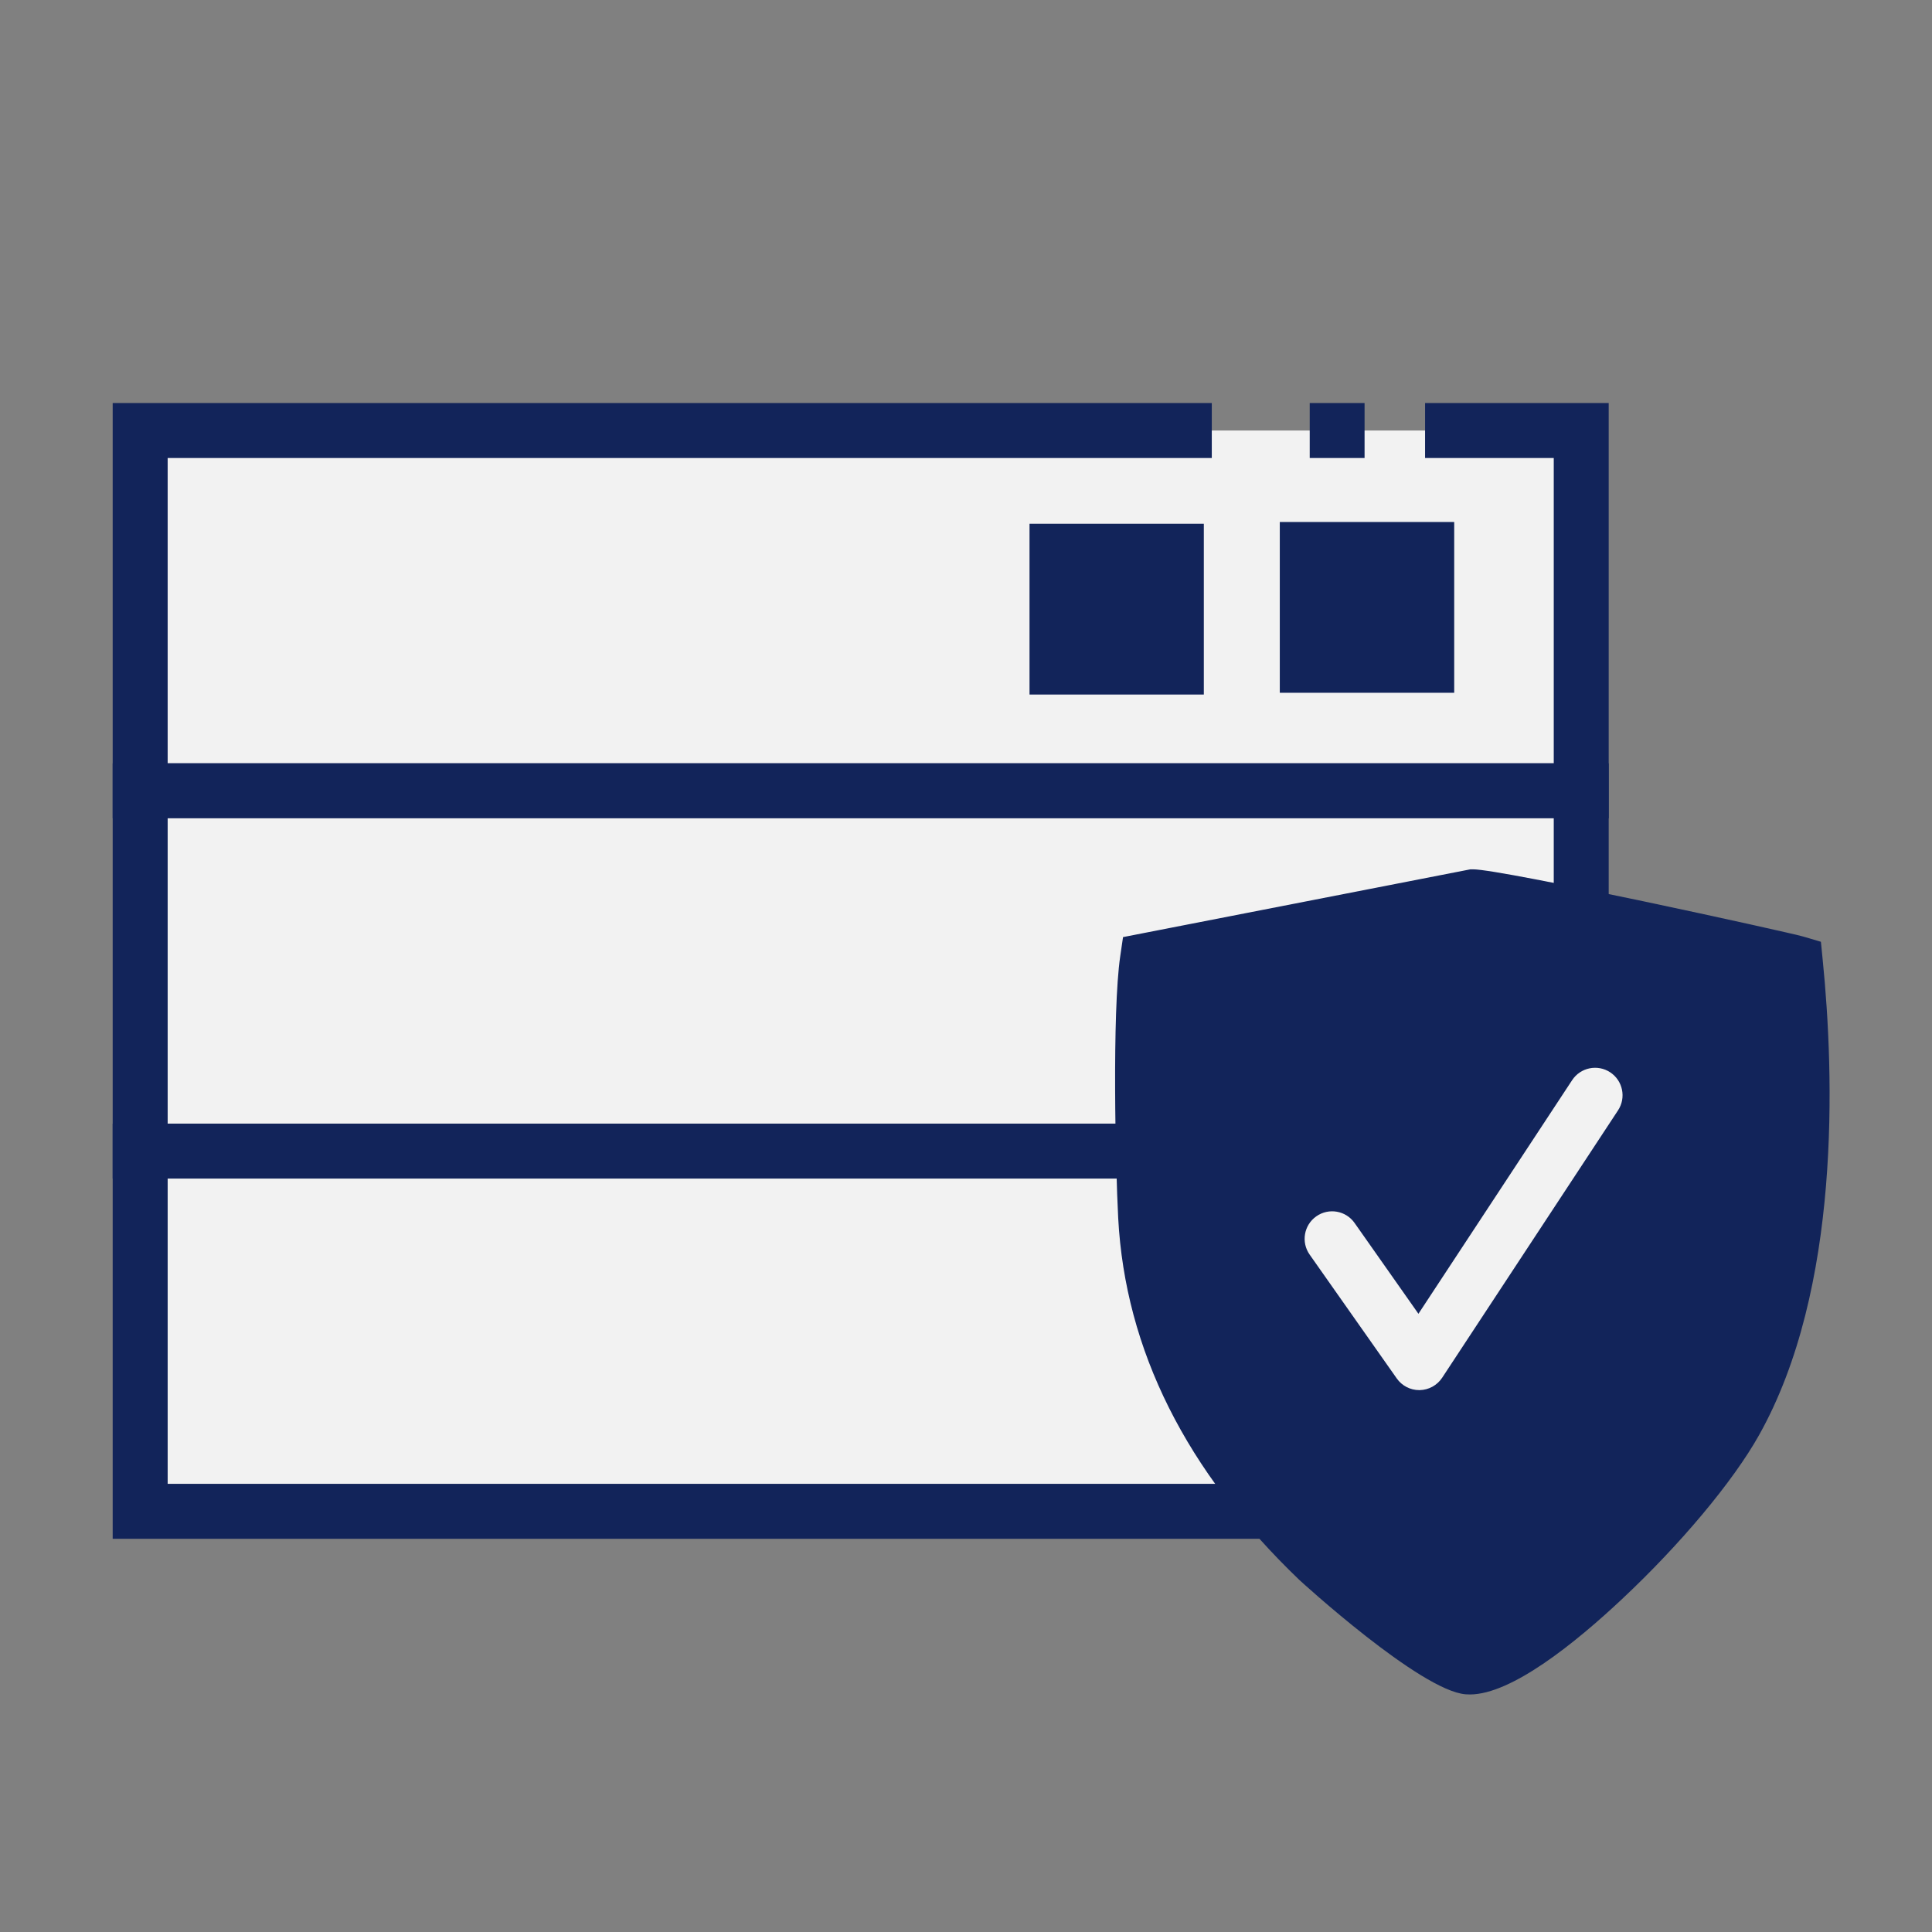
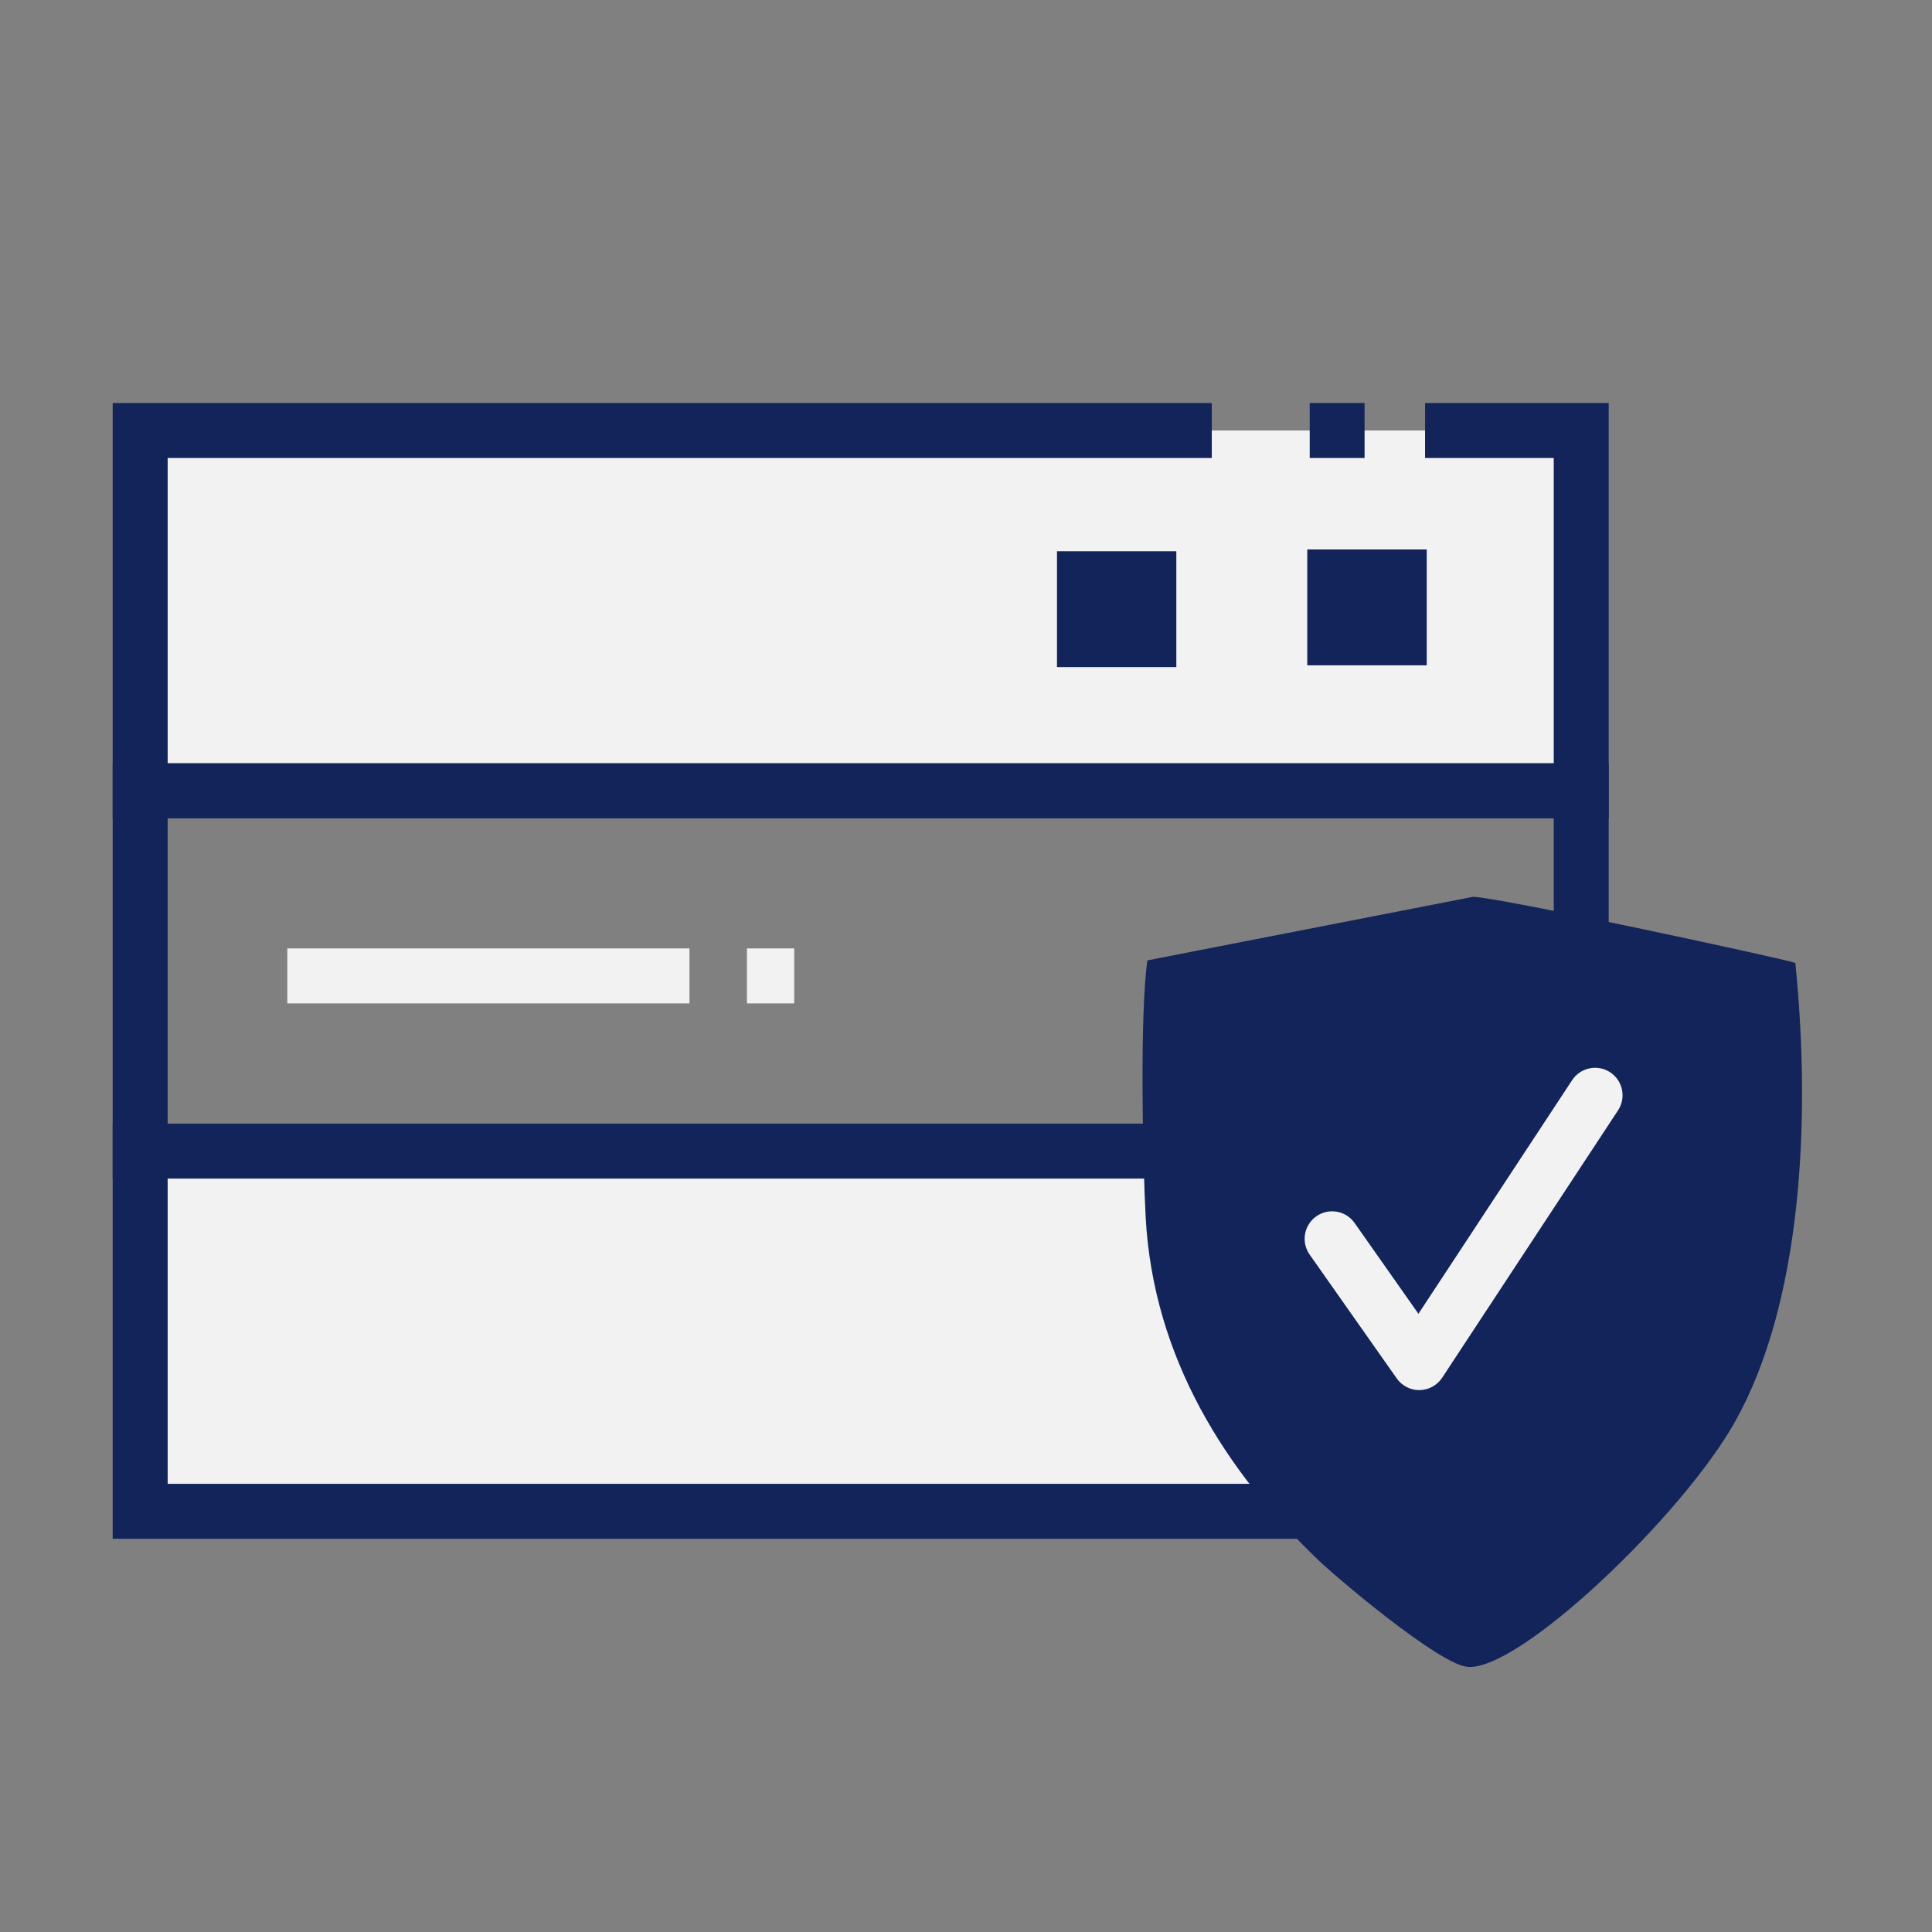
<svg xmlns="http://www.w3.org/2000/svg" width="800px" height="800px" viewBox="0 0 100 100" id="Layer_1" xml:space="preserve" fill="#12245A">
  <rect x="0" y="0" width="100" height="100" fill="#808080" stroke="none" />
  <g id="SVGRepo_bgCarrier" stroke-width="0" />
  <g id="SVGRepo_tracerCarrier" stroke-linecap="round" stroke-linejoin="round" />
  <g id="SVGRepo_iconCarrier">
    <g>
      <g>
        <rect clip-rule="evenodd" fill="#F2F2F2" fill-rule="evenodd" height="18.649" width="74.589" x="7.256" y="22.283" />
      </g>
      <g>
        <path d="M83.266,42.354H5.833V20.861h56.889v2.845H8.678V39.51h71.744V23.706h-6.661v-2.845h9.505V42.354z M70.63,23.706h-2.839 v-2.845h2.839V23.706z" />
      </g>
      <g>
-         <rect clip-rule="evenodd" fill="#F2F2F2" fill-rule="evenodd" height="18.65" width="74.589" x="7.256" y="40.932" />
        <path d="M83.266,61.003H5.833V39.51h77.433V61.003z M8.678,58.159h71.744V42.354H8.678V58.159z" />
      </g>
      <g>
        <rect clip-rule="evenodd" fill="#F2F2F2" fill-rule="evenodd" height="18.644" width="74.589" x="7.256" y="59.582" />
        <path d="M83.266,79.647H5.833V58.159h77.433V79.647z M8.678,76.803h71.744V61.003H8.678V76.803z" />
      </g>
      <g>
        <rect fill="#F2F2F2" height="2.845" width="20.816" x="14.871" y="49.091" />
      </g>
      <g>
        <rect fill="#F2F2F2" height="2.845" width="2.446" x="38.662" y="49.091" />
      </g>
      <g>
-         <rect fill="#F2F2F2" height="2.845" width="20.816" x="15.007" y="29.595" />
-       </g>
+         </g>
      <g>
        <rect fill="#F2F2F2" height="2.845" width="2.446" x="38.798" y="29.595" />
      </g>
      <g>
        <rect fill="#F2F2F2" height="2.844" width="20.816" x="14.871" y="66.611" />
      </g>
      <g>
        <rect fill="#F2F2F2" height="2.844" width="2.446" x="38.662" y="66.611" />
      </g>
      <g>
        <path clip-rule="evenodd" d="M59.39,49.708c-0.395,2.687-0.248,10.318-0.092,13.268 c0.388,7.313,4.166,13.203,8.941,17.776c0.923,0.888,6.258,5.416,7.735,5.527c2.693,0.207,11.109-7.841,13.827-12.683 c3.384-6.021,3.975-15.311,3.126-23.757c-1.089-0.324-15.486-3.42-16.681-3.42L59.39,49.708z" fill="#12245A" fill-rule="evenodd" />
-         <path d="M76.08,87.705L76.08,87.705c-0.074,0-0.146-0.003-0.215-0.008c-2.34-0.177-8.552-5.863-8.612-5.921 c-5.858-5.611-9.013-11.911-9.375-18.726c-0.141-2.684-0.319-10.654,0.104-13.549l0.146-0.997l17.981-3.508h0.138 c1.501,0,16.336,3.257,17.086,3.479l0.917,0.271l0.094,0.95c0.595,5.933,0.957,17.017-3.302,24.596 c-1.34,2.388-4.055,5.636-7.086,8.476C81.556,85.021,78.24,87.705,76.08,87.705z M60.693,50.902 c-0.233,3.076-0.121,9.236,0.024,11.998c0.322,6.068,3.184,11.729,8.505,16.824c1.354,1.301,5.759,4.837,6.881,5.136 c0.608-0.03,2.715-1.17,5.908-4.166c2.79-2.615,5.36-5.675,6.551-7.795c2.731-4.862,3.829-12.812,3.044-21.923 c-3.272-0.757-13.655-2.958-15.267-3.126L60.693,50.902z" />
      </g>
      <g>
        <path d="M73.459,71.952c-0.463,0-0.897-0.225-1.163-0.604l-4.509-6.41c-0.452-0.643-0.298-1.53,0.345-1.981 c0.644-0.453,1.53-0.298,1.981,0.344l3.305,4.7l7.955-12.092c0.432-0.656,1.313-0.838,1.97-0.407 c0.656,0.433,0.838,1.314,0.406,1.97l-9.102,13.838c-0.26,0.394-0.696,0.634-1.168,0.642 C73.473,71.952,73.466,71.952,73.459,71.952z" fill="#F2F2F2" />
      </g>
      <g>
        <rect clip-rule="evenodd" fill="#12245A" fill-rule="evenodd" height="5.997" width="6.183" x="67.664" y="28.44" />
-         <path d="M75.269,35.858h-9.027v-8.84h9.027V35.858z M69.086,33.014h3.339v-3.151h-3.339V33.014z" />
      </g>
      <g>
        <rect clip-rule="evenodd" fill="#12245A" fill-rule="evenodd" height="5.996" width="6.176" x="54.71" y="28.532" />
-         <path d="M62.31,35.949h-9.022v-8.84h9.022V35.949z M56.131,33.105h3.333v-3.152h-3.333V33.105z" />
      </g>
    </g>
  </g>
</svg>